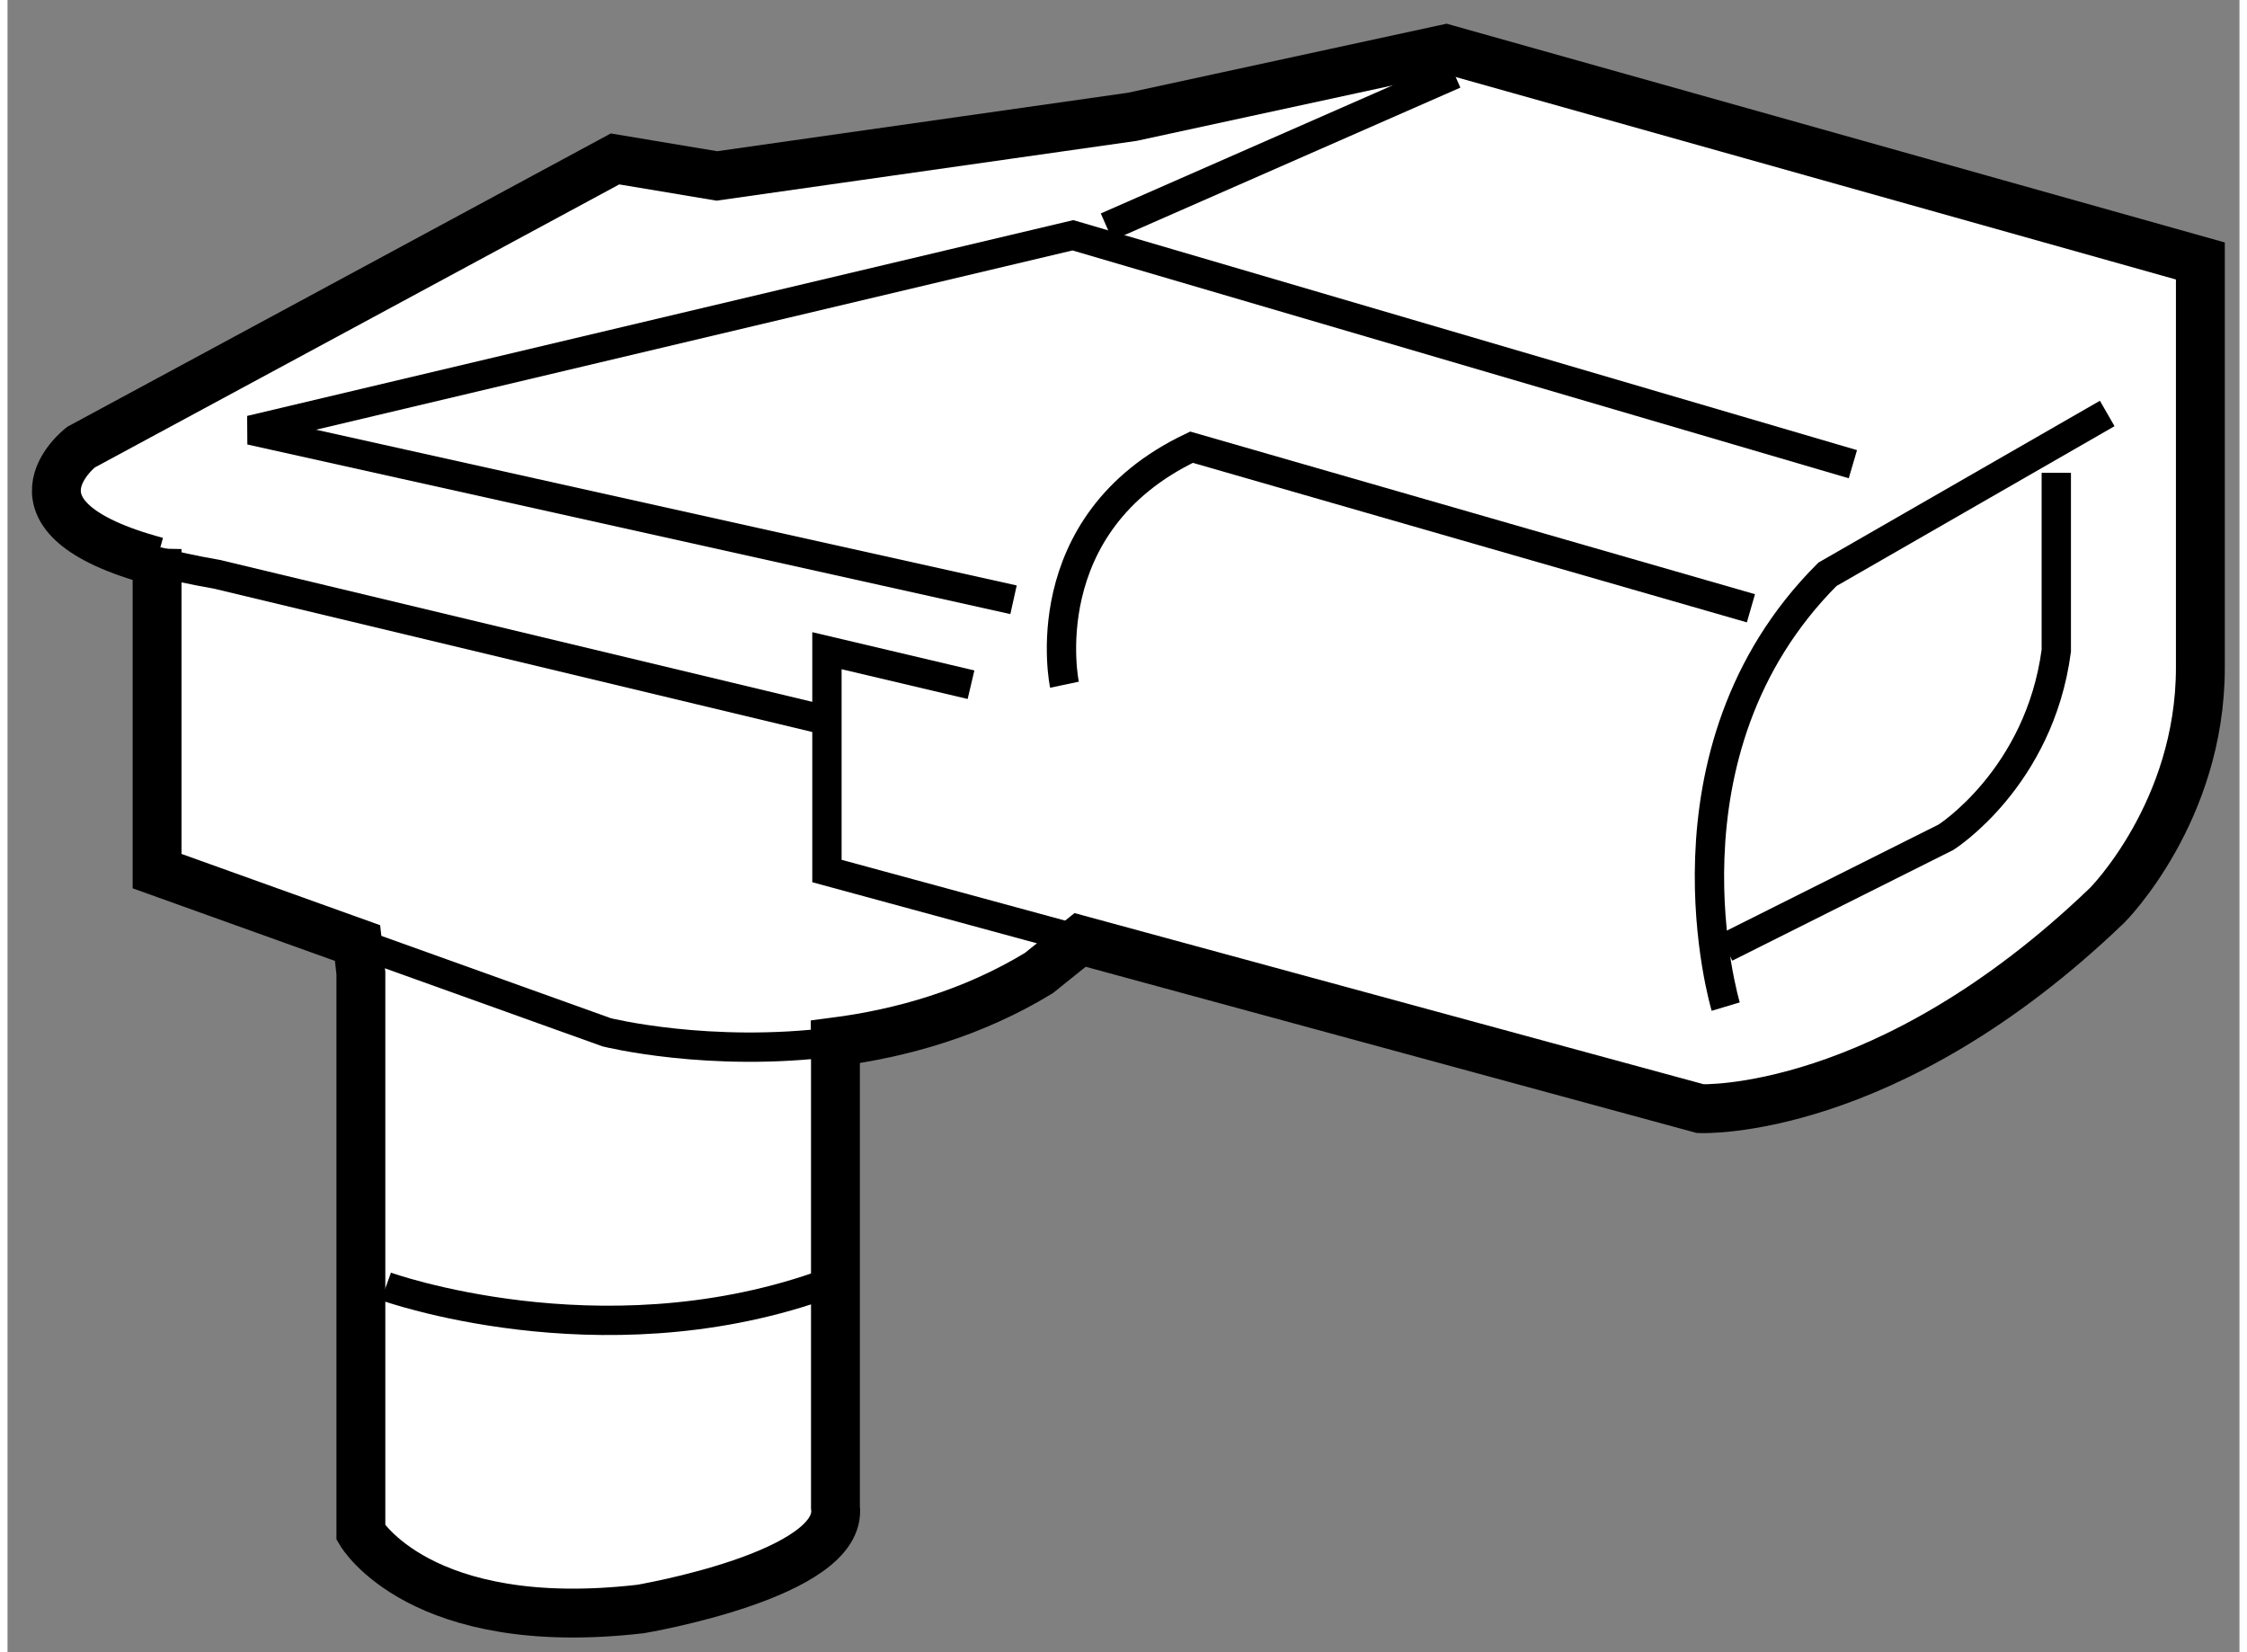
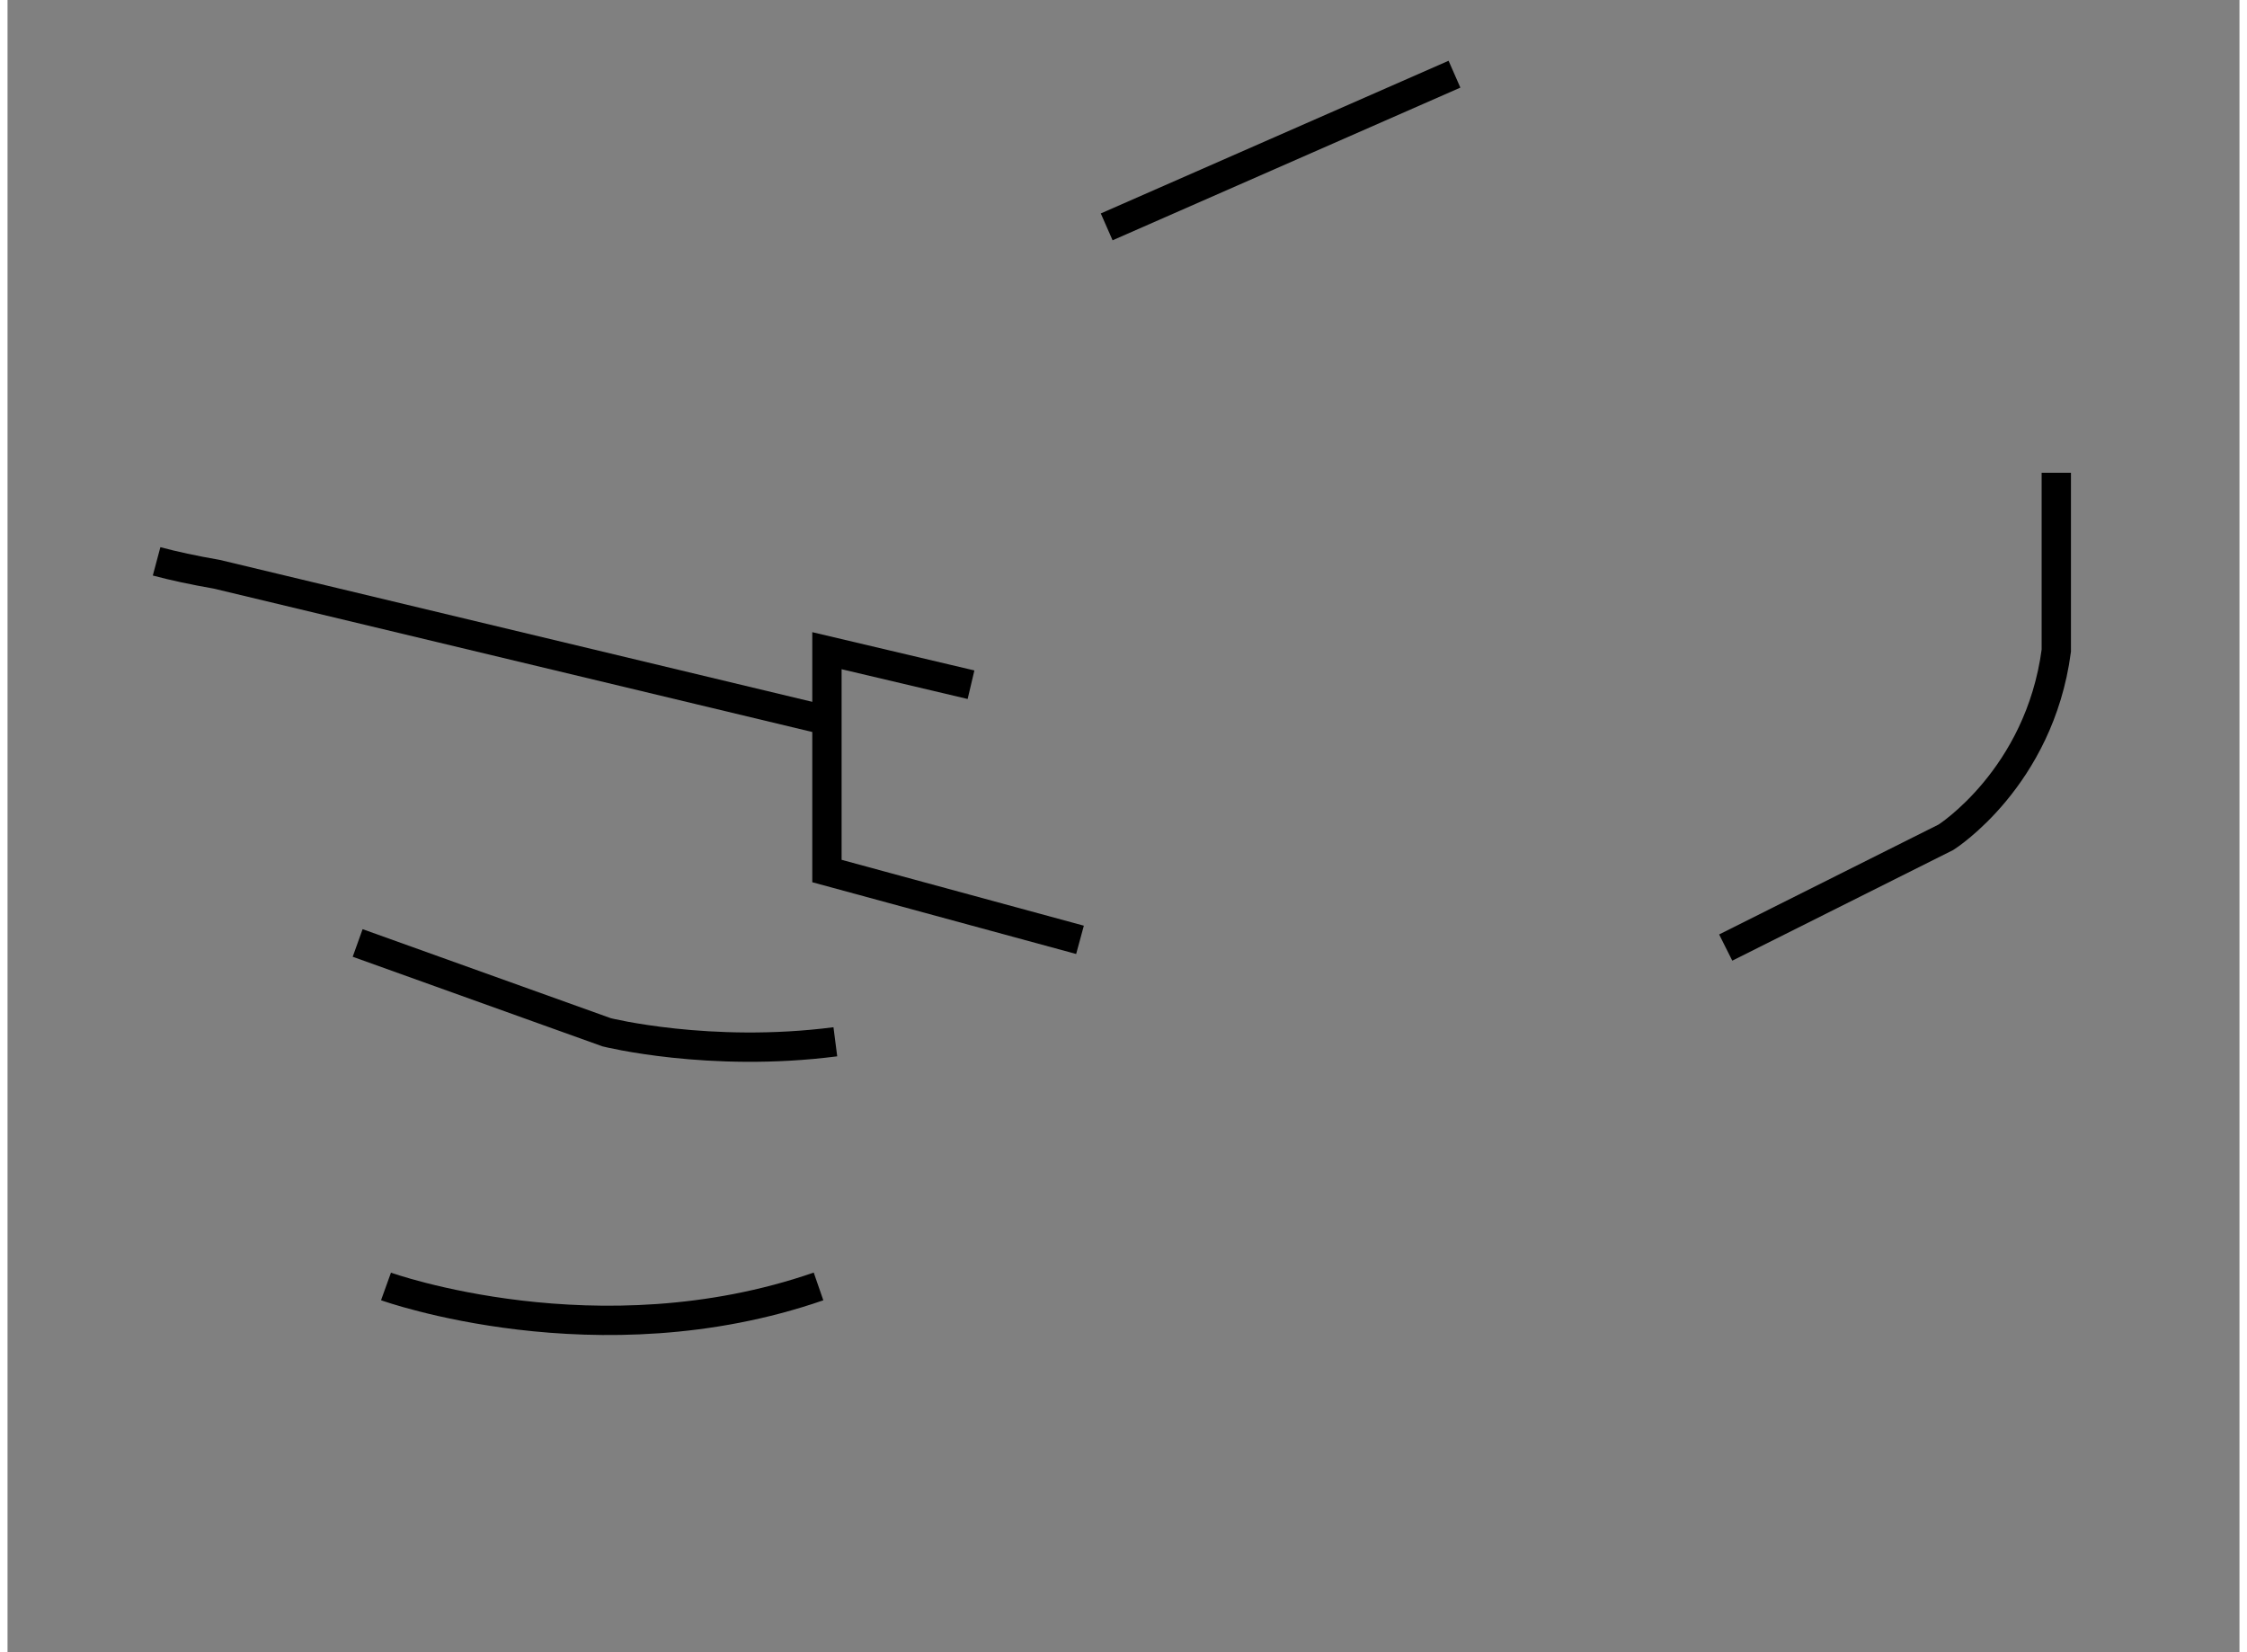
<svg xmlns="http://www.w3.org/2000/svg" version="1.1" x="0px" y="0px" width="244.8px" height="180px" viewBox="105.133 145.589 22.834 16.903" enable-background="new 0 0 244.8 180" xml:space="preserve">
  <rect x="105.133" y="145.589" width="22.834" height="16.903" fill="#808080" stroke="none" />
  <g>
-     <path fill="#FFFFFF" stroke="#000000" stroke-width="0.5" d="M106.658,151.333c-1.699-0.456-0.774-1.169-0.774-1.169l5.464-2.949    l1.042,0.174l4.25-0.605l3.208-0.695l7.719,2.17v4.162c0,1.475-0.952,2.428-0.952,2.428c-2.256,2.17-4.164,2.082-4.164,2.082    l-6.345-1.726l-0.422,0.339c-0.682,0.415-1.414,0.617-2.082,0.704l0.001,0.163v4.596c0.087,0.693-1.995,1.043-1.995,1.043    c-2.254,0.26-2.86-0.781-2.86-0.781v-5.725l-0.034-0.307l-2.051-0.736v-3.295L106.658,151.333z" />
    <path fill="none" stroke="#000000" stroke-width="0.3" d="M113.602,156.247c-1.288,0.166-2.339-0.097-2.339-0.097l-2.548-0.914" />
    <polyline fill="none" stroke="#000000" stroke-width="0.3" points="116.105,155.204 113.516,154.5 113.516,152.246     114.99,152.594   " />
    <path fill="none" stroke="#000000" stroke-width="0.3" d="M113.431,152.939l-6.157-1.475c-0.236-0.041-0.44-0.085-0.616-0.132" />
    <path fill="none" stroke="#000000" stroke-width="0.3" d="M109.005,158.75c0,0,2.169,0.781,4.425,0" />
-     <polyline fill="none" stroke="#000000" stroke-width="0.3" points="115.425,151.725 107.619,149.99 116.032,147.996     124.012,150.338   " />
-     <path fill="none" stroke="#000000" stroke-width="0.3" d="M115.946,152.594c0,0-0.348-1.646,1.3-2.43l5.723,1.648" />
-     <path fill="none" stroke="#000000" stroke-width="0.3" d="M122.711,155.887c0,0-0.781-2.6,1.04-4.422l2.863-1.646" />
    <path fill="none" stroke="#000000" stroke-width="0.3" d="M122.711,155.283l2.254-1.129c0,0,0.955-0.605,1.128-1.908v-1.82" />
    <line fill="none" stroke="#000000" stroke-width="0.3" x1="116.378" y1="147.91" x2="119.936" y2="146.348" />
  </g>
</svg>